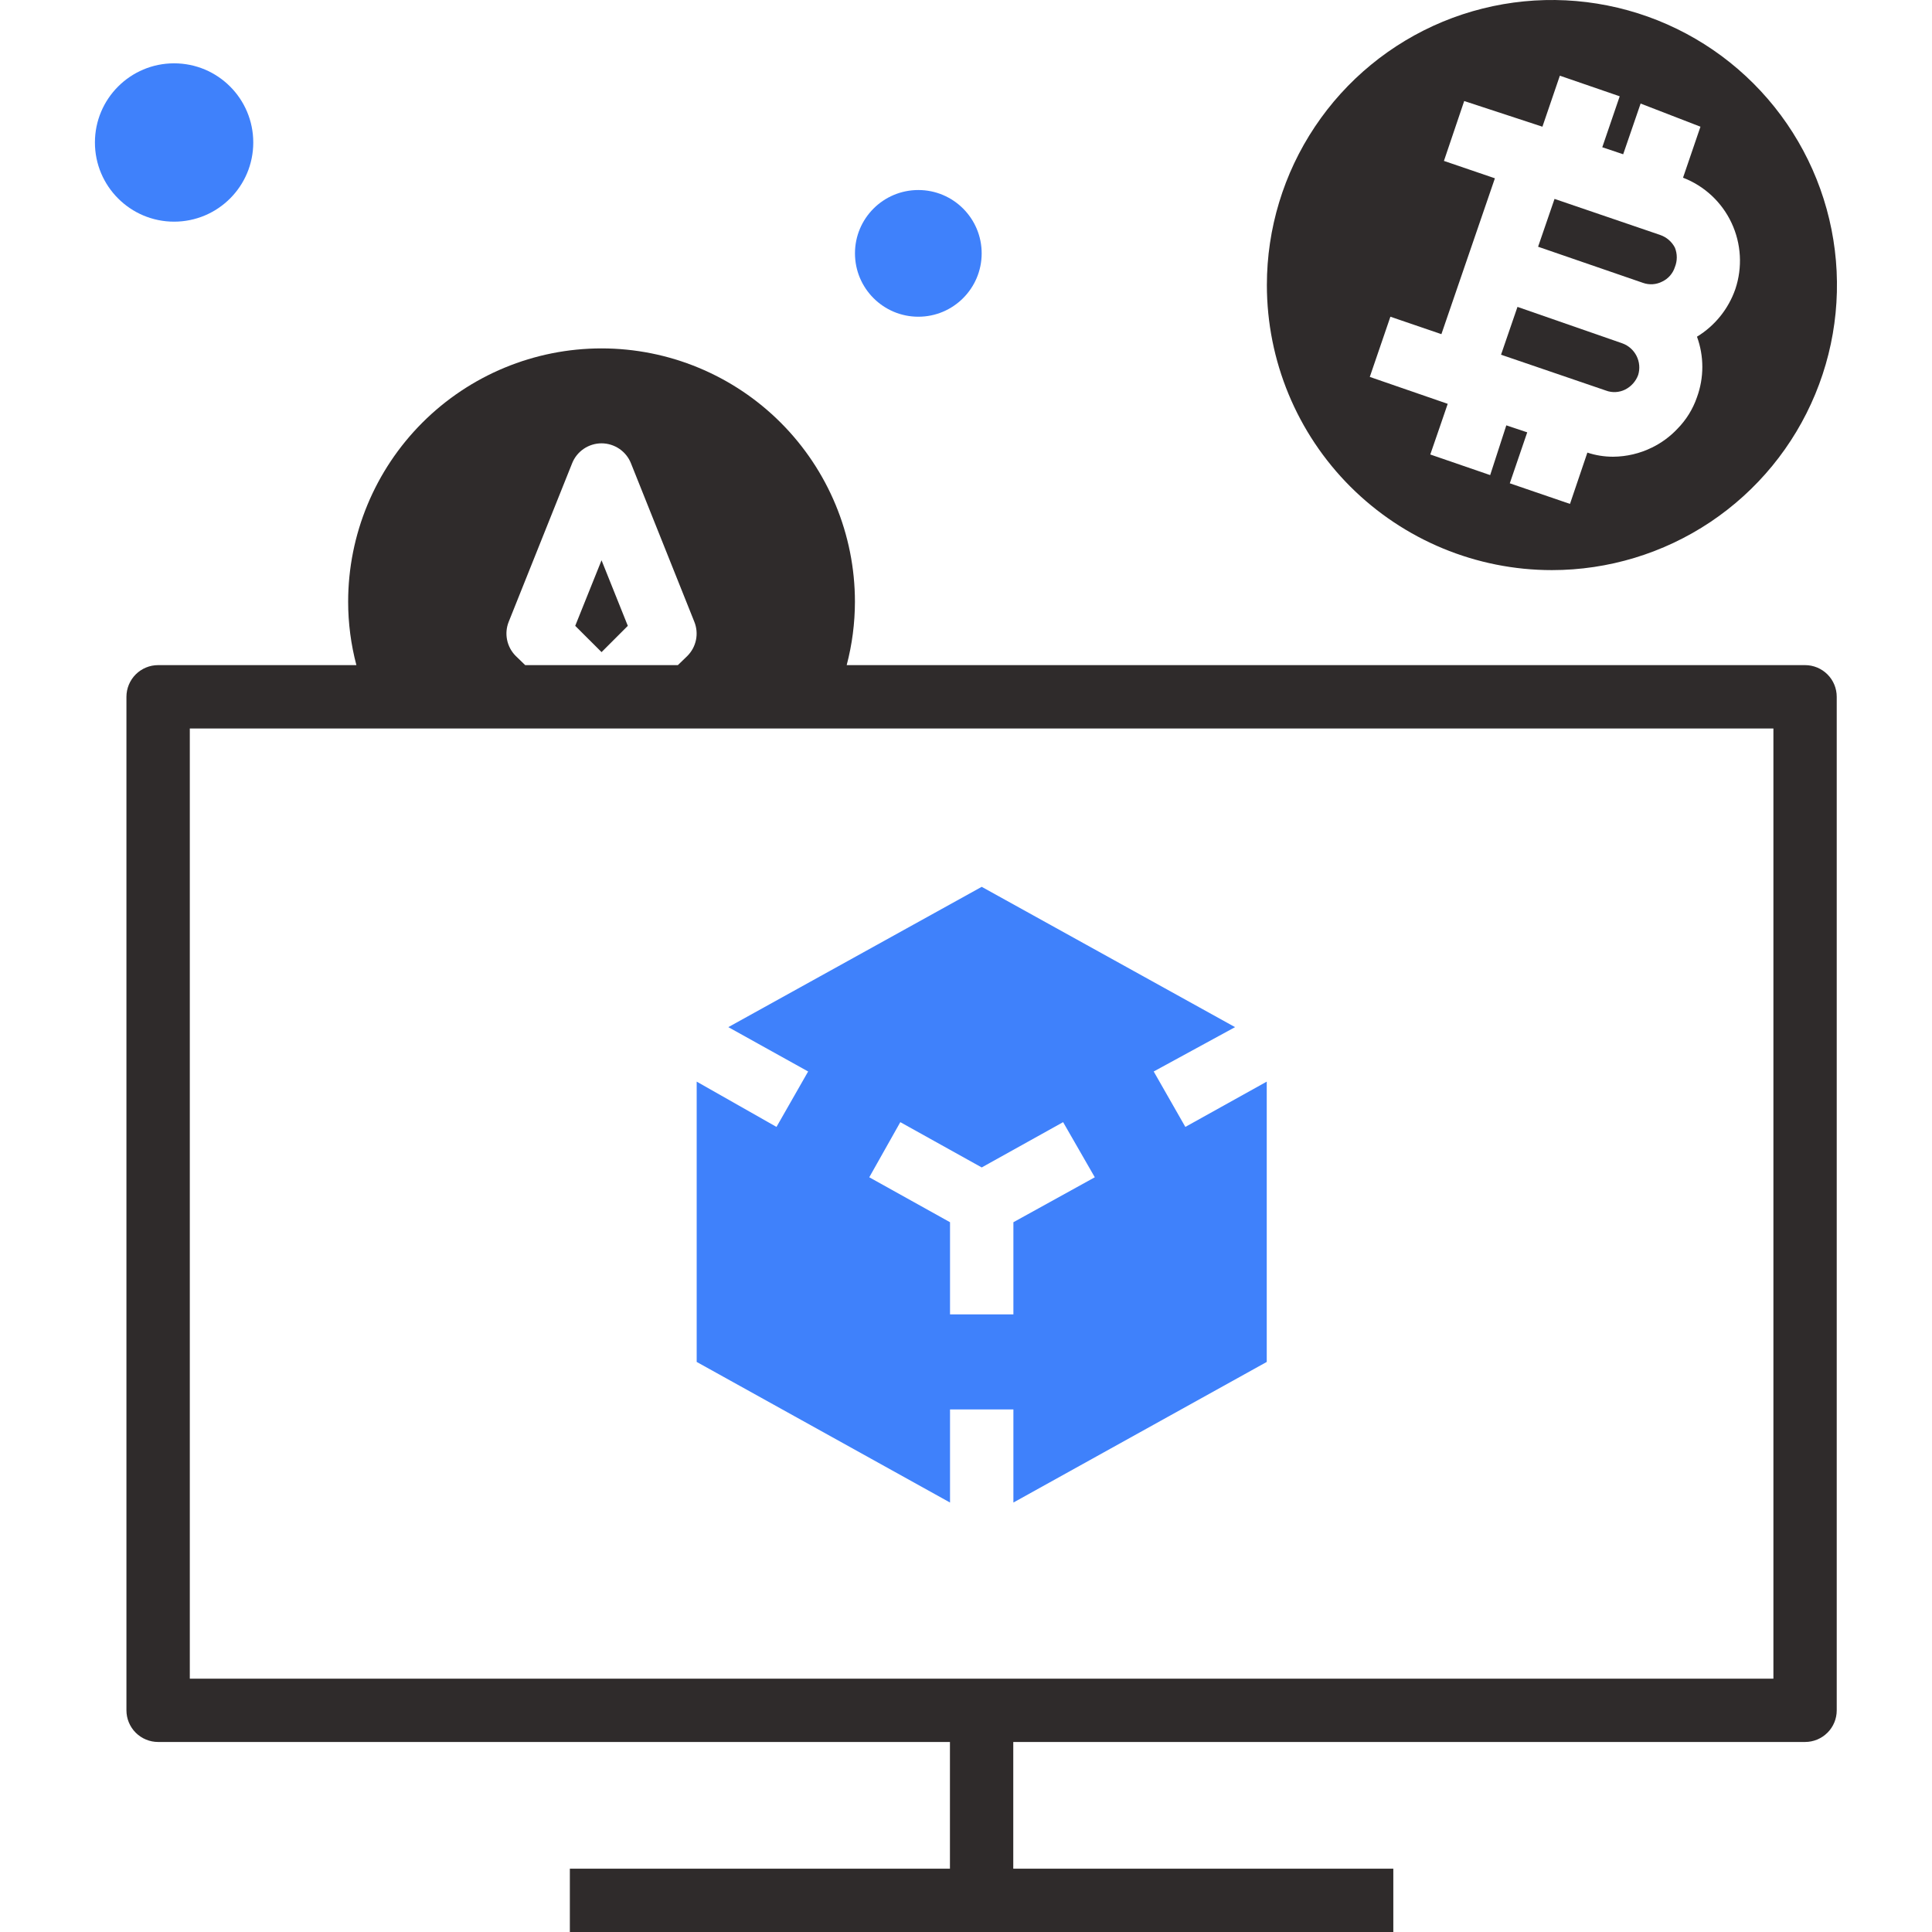
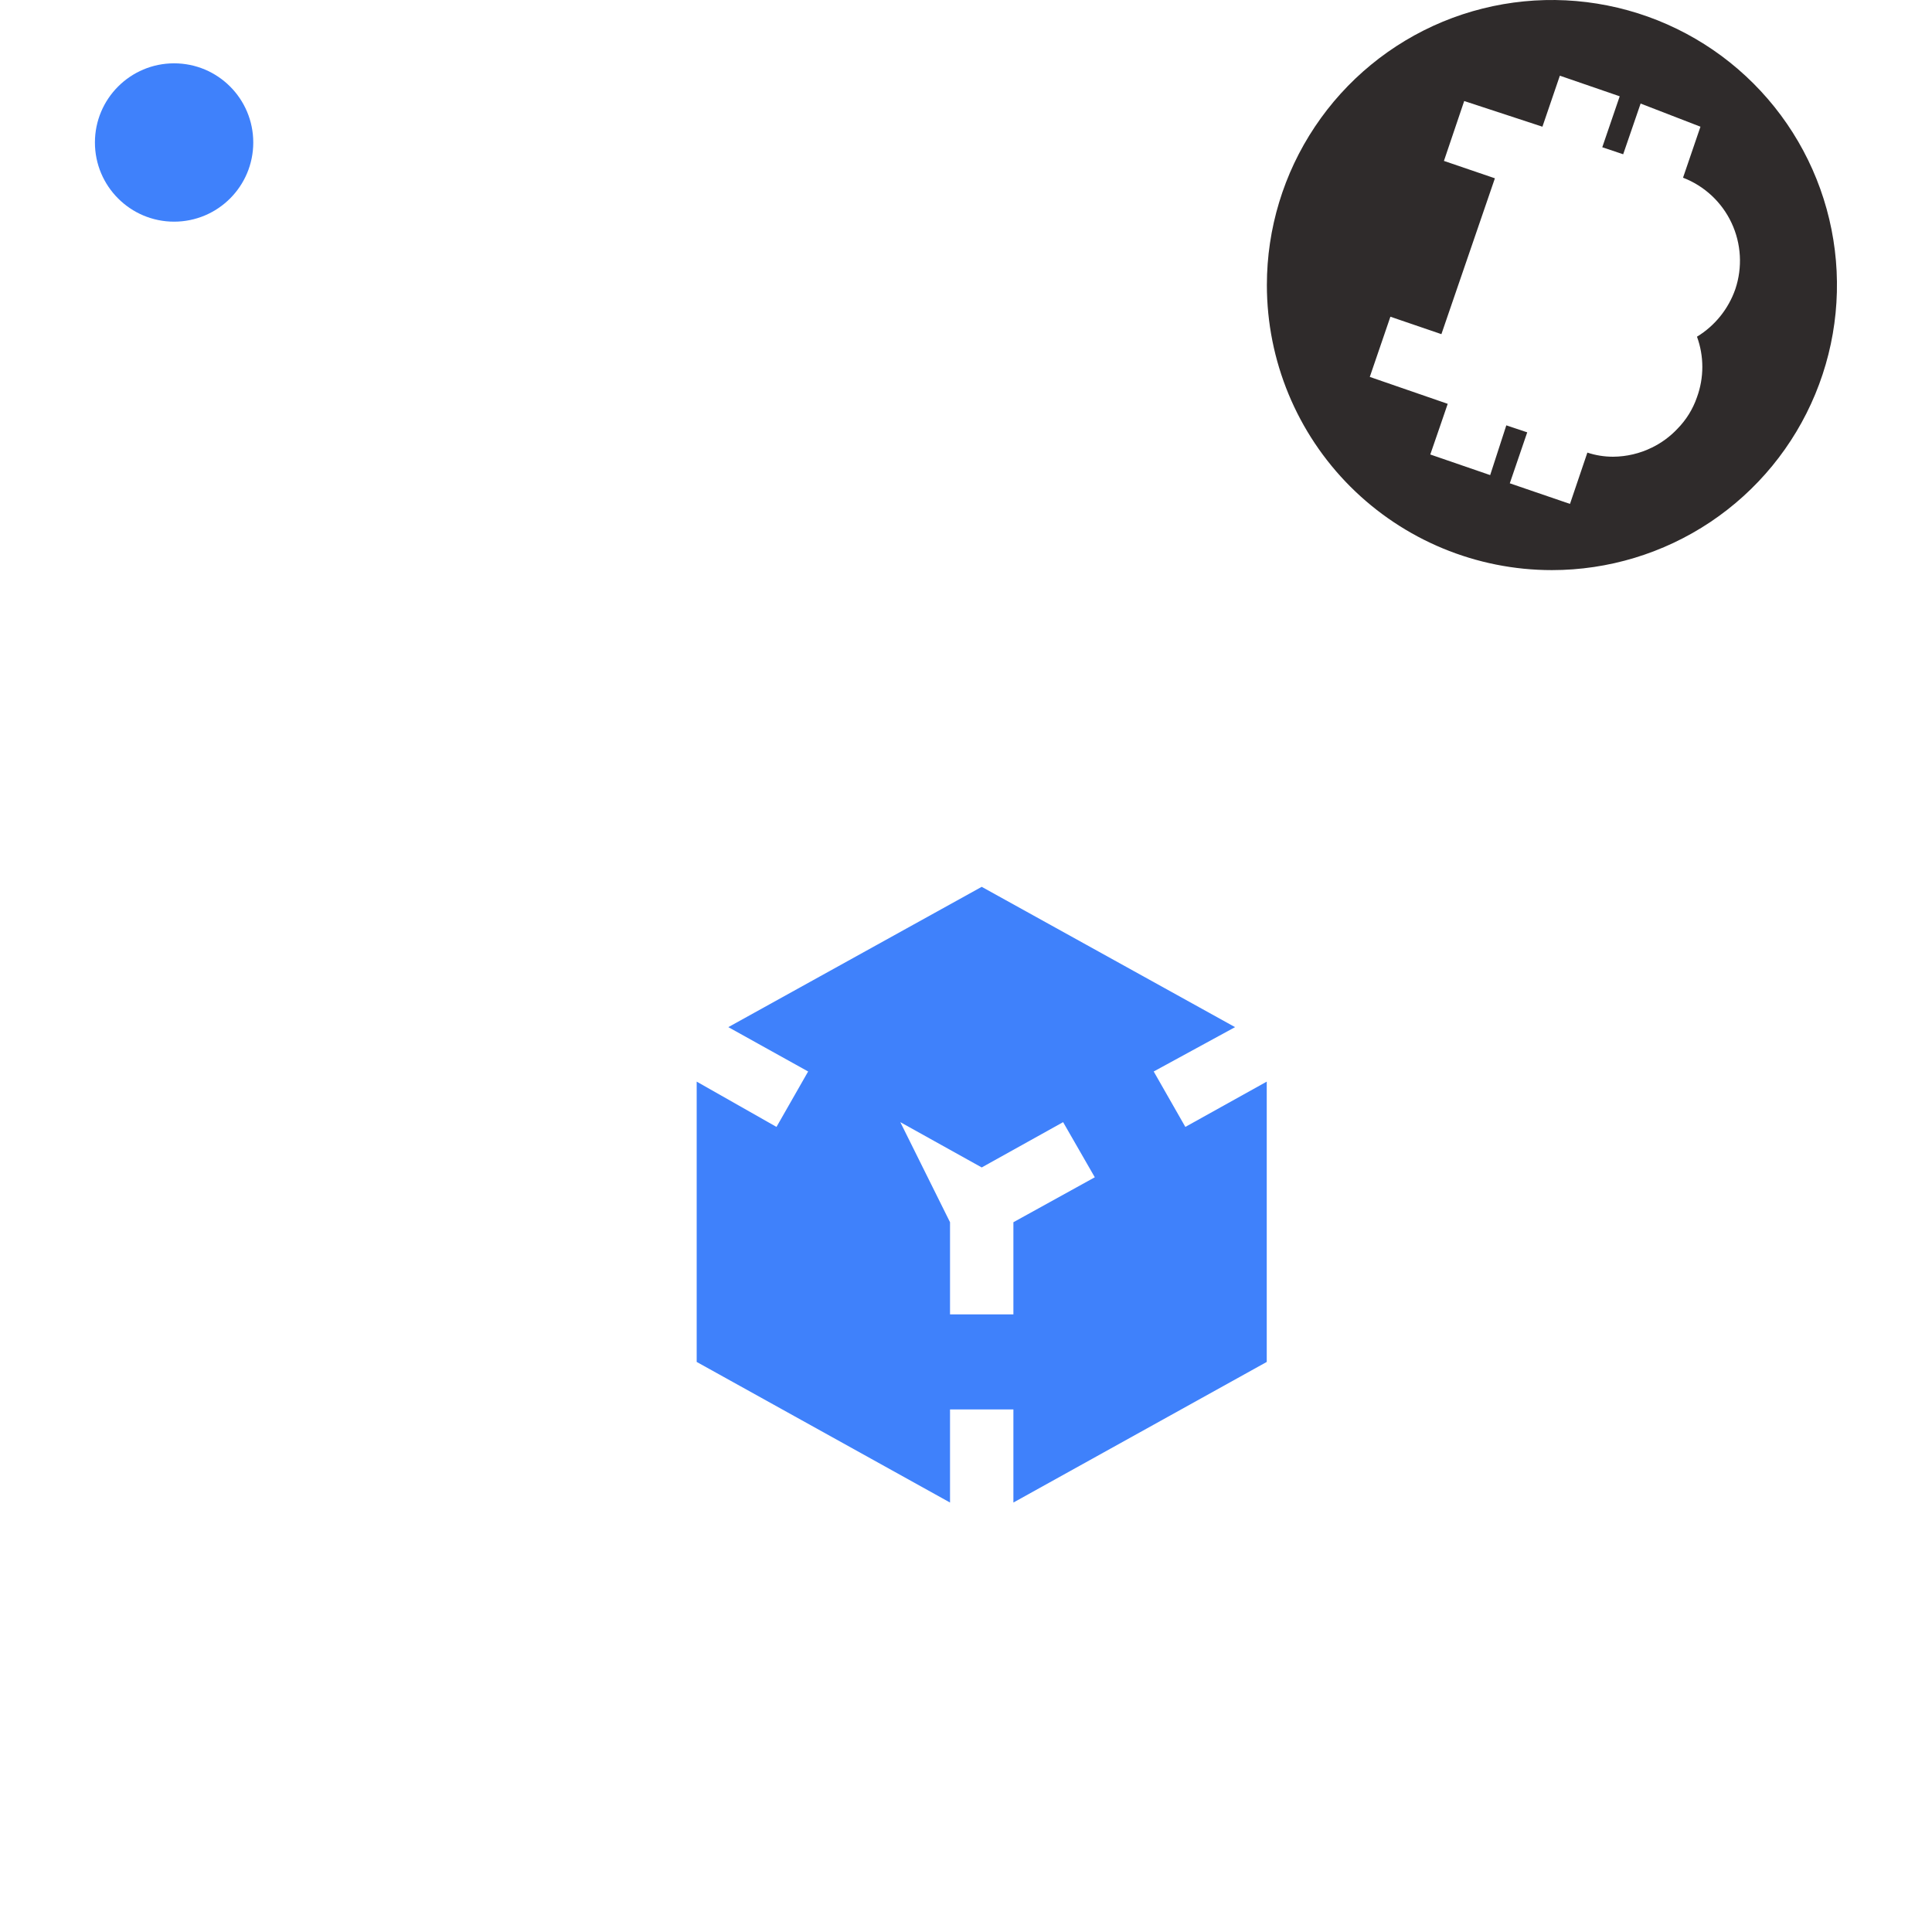
<svg xmlns="http://www.w3.org/2000/svg" width="45" height="45" viewBox="0 0 45 45" fill="none">
  <g clip-path="url(#clip0_1134_23826)">
-     <path d="M22.128 32.828H23.604V34.997L29.505 31.722V25.193L27.609 26.248L26.872 24.957L28.767 23.924L22.866 20.656L16.964 23.924L18.823 24.957L18.086 26.248L16.227 25.193V31.722L22.128 34.997V32.828ZM20.97 26.137L22.866 27.192L24.762 26.137L25.5 27.421L23.604 28.468V30.615H22.128V28.468L20.247 27.421L20.97 26.137Z" fill="#3F81FB" />
-     <path d="M42.044 15.492H19.721C19.848 15.011 19.912 14.515 19.913 14.017C19.913 12.452 19.291 10.951 18.184 9.844C17.077 8.737 15.576 8.115 14.011 8.115C12.446 8.115 10.945 8.737 9.838 9.844C8.731 10.951 8.109 12.452 8.109 14.017C8.109 14.515 8.174 15.011 8.301 15.492H3.683C3.487 15.492 3.3 15.57 3.161 15.708C3.023 15.847 2.945 16.034 2.945 16.23V39.837C2.945 40.032 3.023 40.22 3.161 40.358C3.3 40.496 3.487 40.574 3.683 40.574H22.126V43.525H13.273V45.001H32.453V43.525H23.601V40.574H42.044C42.239 40.574 42.427 40.496 42.565 40.358C42.704 40.22 42.781 40.032 42.781 39.837V16.23C42.781 16.034 42.704 15.847 42.565 15.708C42.427 15.57 42.239 15.492 42.044 15.492ZM12.233 15.492L12.012 15.278C11.91 15.176 11.84 15.046 11.811 14.904C11.782 14.763 11.795 14.616 11.849 14.482L13.325 10.793C13.379 10.655 13.474 10.537 13.596 10.454C13.718 10.371 13.863 10.326 14.011 10.326C14.159 10.326 14.303 10.371 14.426 10.454C14.548 10.537 14.643 10.655 14.697 10.793L16.172 14.482C16.226 14.616 16.24 14.763 16.211 14.904C16.182 15.046 16.112 15.176 16.01 15.278L15.789 15.492H12.233ZM41.306 39.099H4.421V16.968H41.306V39.099Z" fill="#2F2B2B" />
-     <path d="M21.39 7.377C22.204 7.377 22.865 6.716 22.865 5.901C22.865 5.086 22.204 4.426 21.39 4.426C20.575 4.426 19.914 5.086 19.914 5.901C19.914 6.716 20.575 7.377 21.39 7.377Z" fill="#3F81FB" />
+     <path d="M22.128 32.828H23.604V34.997L29.505 31.722V25.193L27.609 26.248L26.872 24.957L28.767 23.924L22.866 20.656L16.964 23.924L18.823 24.957L18.086 26.248L16.227 25.193V31.722L22.128 34.997V32.828ZM20.97 26.137L22.866 27.192L24.762 26.137L25.5 27.421L23.604 28.468V30.615H22.128V28.468L20.97 26.137Z" fill="#3F81FB" />
    <path d="M4.055 5.163C5.074 5.163 5.899 4.337 5.899 3.319C5.899 2.3 5.074 1.475 4.055 1.475C3.037 1.475 2.211 2.3 2.211 3.319C2.211 4.337 3.037 5.163 4.055 5.163Z" fill="#3F81FB" />
-     <path d="M13.398 14.577L14.011 15.189L14.623 14.577L14.011 13.05L13.398 14.577ZM37.853 9.074C37.993 9.003 38.102 8.882 38.156 8.734C38.201 8.588 38.188 8.429 38.119 8.292C38.05 8.154 37.931 8.049 37.787 7.997L35.345 7.148L34.962 8.262L37.403 9.096C37.476 9.124 37.553 9.136 37.631 9.132C37.708 9.128 37.784 9.108 37.853 9.074ZM38.717 6.558C38.786 6.525 38.849 6.478 38.9 6.419C38.95 6.361 38.989 6.293 39.012 6.219C39.07 6.075 39.07 5.913 39.012 5.769C38.941 5.631 38.819 5.525 38.672 5.474L36.208 4.633L35.825 5.747L38.267 6.588C38.339 6.614 38.417 6.625 38.495 6.62C38.572 6.615 38.648 6.594 38.717 6.558Z" fill="#2F2B2B" />
    <path d="M36.147 13.279C37.46 13.279 38.744 12.889 39.836 12.16C40.928 11.43 41.779 10.393 42.281 9.18C42.784 7.967 42.915 6.632 42.659 5.344C42.403 4.056 41.77 2.873 40.842 1.945C39.913 1.016 38.73 0.384 37.442 0.128C36.154 -0.129 34.82 0.003 33.606 0.505C32.393 1.008 31.356 1.859 30.627 2.951C29.897 4.043 29.508 5.326 29.508 6.639C29.508 8.4 30.207 10.089 31.452 11.334C32.698 12.579 34.386 13.279 36.147 13.279ZM32.385 7.377L33.573 7.783L34.819 4.153L33.632 3.748L34.104 2.353L35.926 2.951L36.332 1.763L37.726 2.243L37.32 3.43L37.807 3.593L38.213 2.412L39.607 2.951L39.201 4.139C39.7 4.331 40.105 4.709 40.331 5.192C40.558 5.676 40.589 6.229 40.419 6.735C40.258 7.197 39.943 7.588 39.526 7.842C39.692 8.297 39.692 8.796 39.526 9.251C39.431 9.528 39.275 9.78 39.069 9.989C38.9 10.168 38.7 10.316 38.478 10.424C38.196 10.563 37.886 10.636 37.571 10.638C37.368 10.638 37.166 10.606 36.973 10.542L36.568 11.737L35.166 11.257L35.572 10.07L35.085 9.907L34.709 11.066L33.314 10.586L33.528 9.966L33.72 9.406L31.905 8.779L32.385 7.377Z" fill="#2F2B2B" />
  </g>
  <defs>
    <clipPath id="clip0_1134_23826">
      <rect width="45" height="45" fill="white" />
    </clipPath>
  </defs>
</svg>